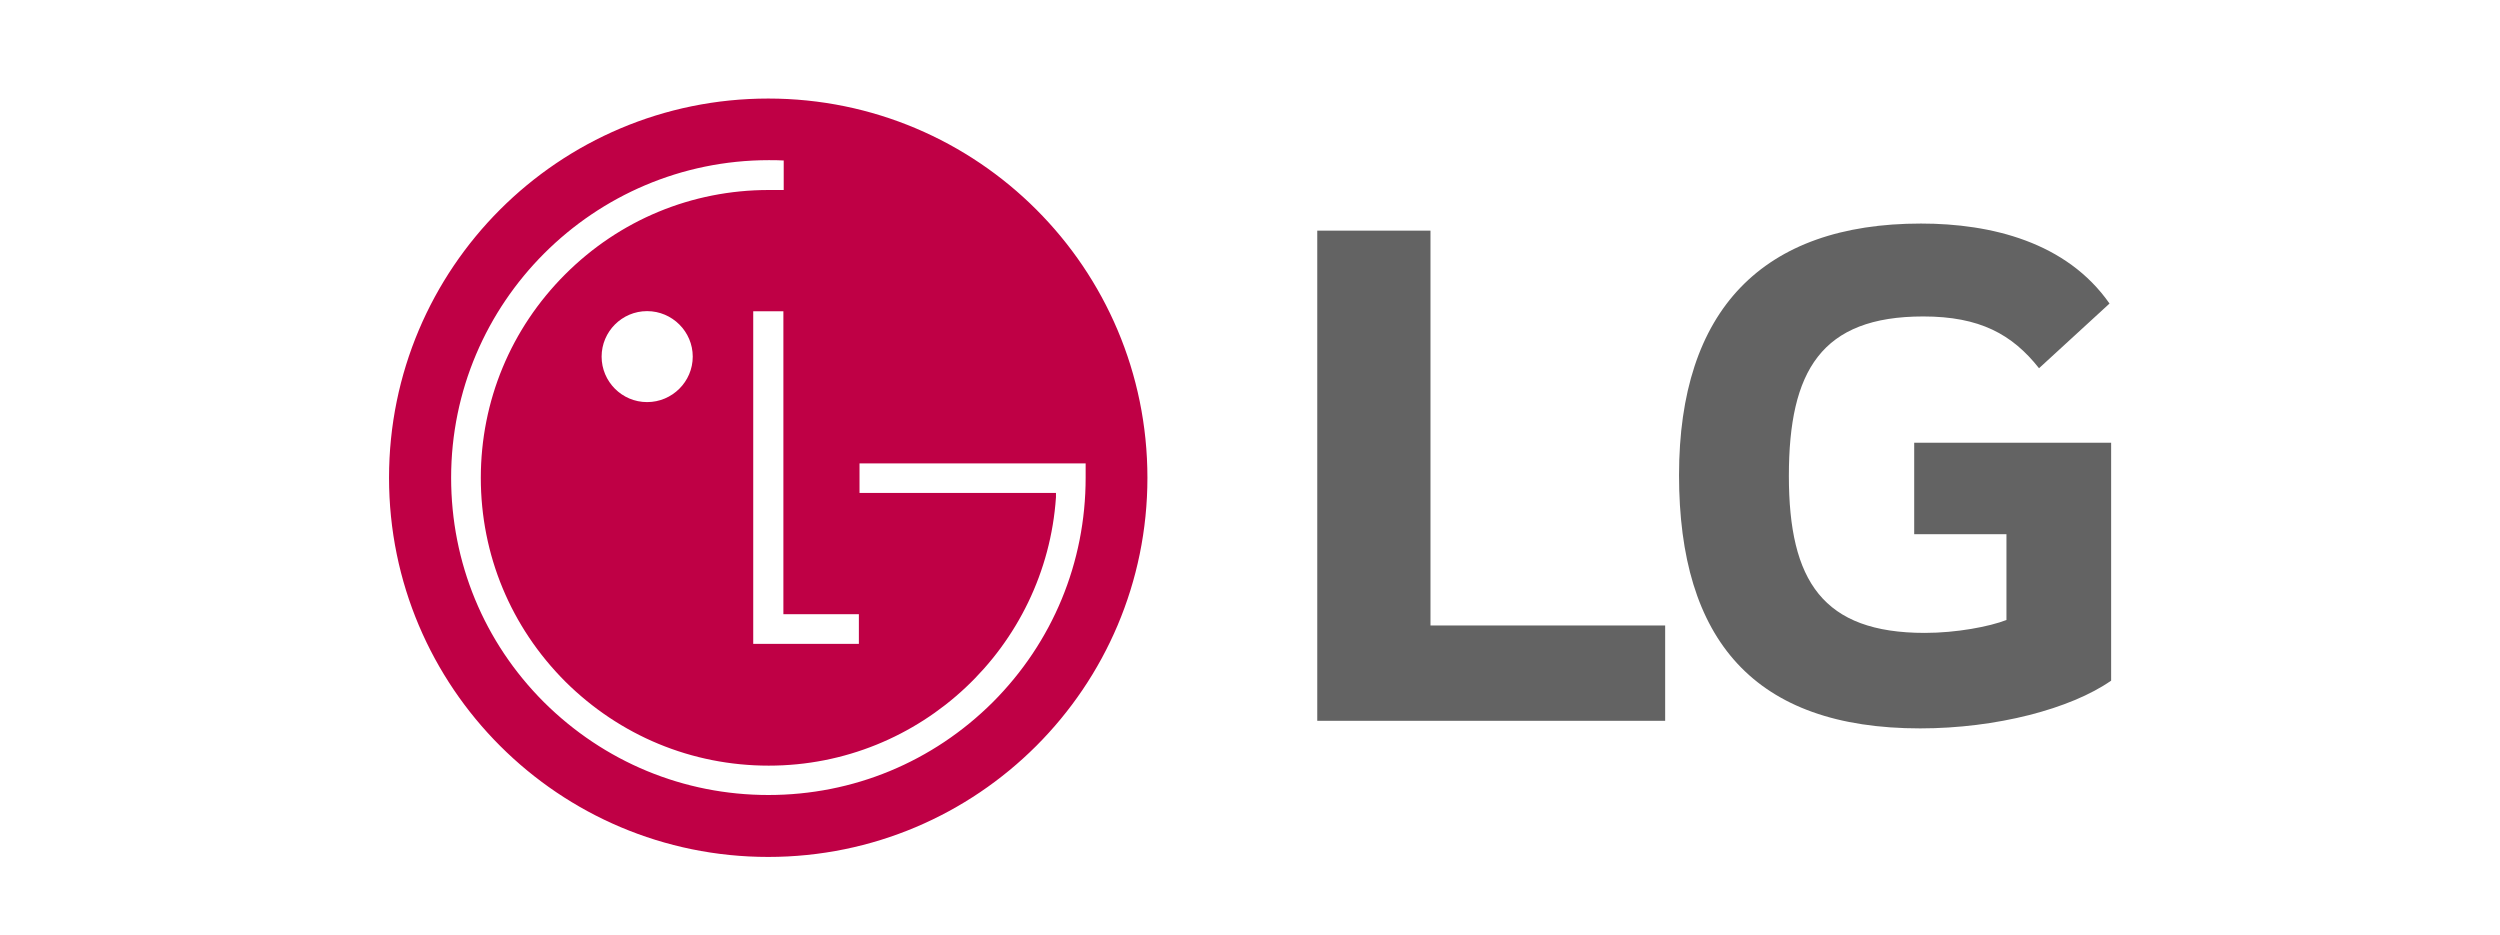
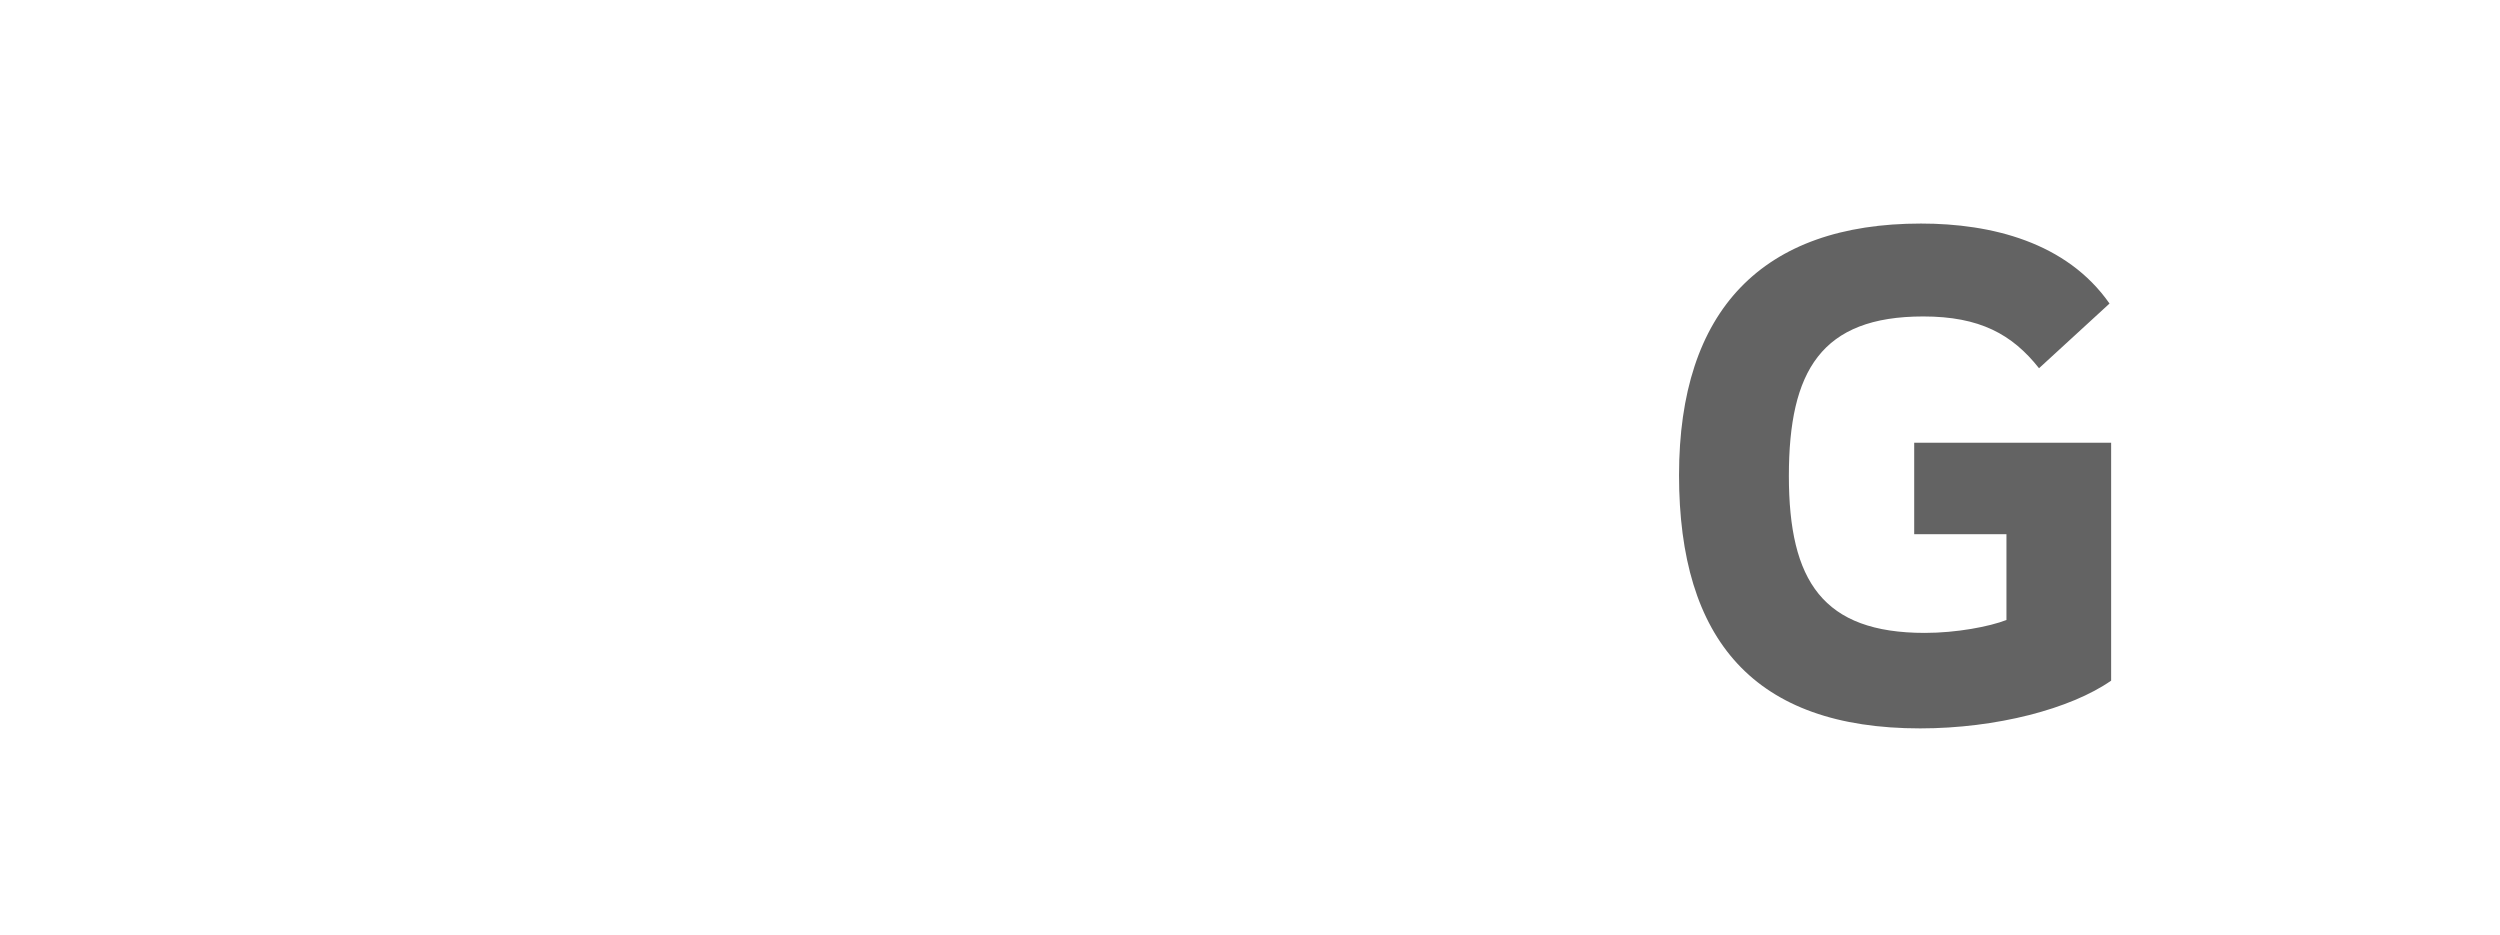
<svg xmlns="http://www.w3.org/2000/svg" id="Layer_1" viewBox="0 0 155 58">
-   <path d="M47.63,6.11c-12.99,0-23.51,10.52-23.51,23.51s10.53,23.51,23.51,23.51,23.51-10.53,23.51-23.51S60.62,6.11,47.63,6.11ZM53.25,38.08v1.84h-6.55v-20.62h1.87v18.78h4.68ZM67.31,28.72v.9c0,5.25-2.04,10.19-5.75,13.91-3.73,3.72-8.67,5.76-13.92,5.76s-10.19-2.05-13.92-5.76c-3.72-3.72-5.75-8.66-5.75-13.91,0-10.85,8.83-19.68,19.69-19.69.23,0,.69,0,.93.02h0v1.83h-.93c-4.77,0-9.25,1.86-12.62,5.23-3.37,3.37-5.23,7.85-5.23,12.62s1.86,9.24,5.23,12.62c3.38,3.36,7.85,5.22,12.62,5.22,9.43,0,17.18-7.36,17.81-16.64v-.27h-12.18v-1.83h14.05-.03ZM42.95,22.11c0,1.55-1.27,2.82-2.83,2.82s-2.82-1.27-2.82-2.82,1.26-2.82,2.82-2.82,2.83,1.27,2.83,2.82Z" style="fill:#bf0045; stroke-width:0px;" />
-   <polygon points="88.69 14.3 81.67 14.3 81.67 44.69 103.24 44.69 103.24 38.78 88.69 38.78 88.69 14.3" style="fill:#636363; stroke-width:0px;" />
  <path d="M118.68,27.45v5.67h5.72v5.32c-1.06.41-3.1.8-5.06.8-6.32,0-8.43-3.21-8.43-9.73s2.01-9.89,8.33-9.89c3.51,0,5.52,1.11,7.18,3.21l4.37-4.01c-2.66-3.81-7.33-4.96-11.69-4.96-9.83,0-15,5.37-15,15.6s4.67,15.7,14.95,15.7c4.72,0,9.33-1.21,11.84-2.96v-14.75h-12.21Z" style="fill:#636363; stroke-width:0px;" />
</svg>